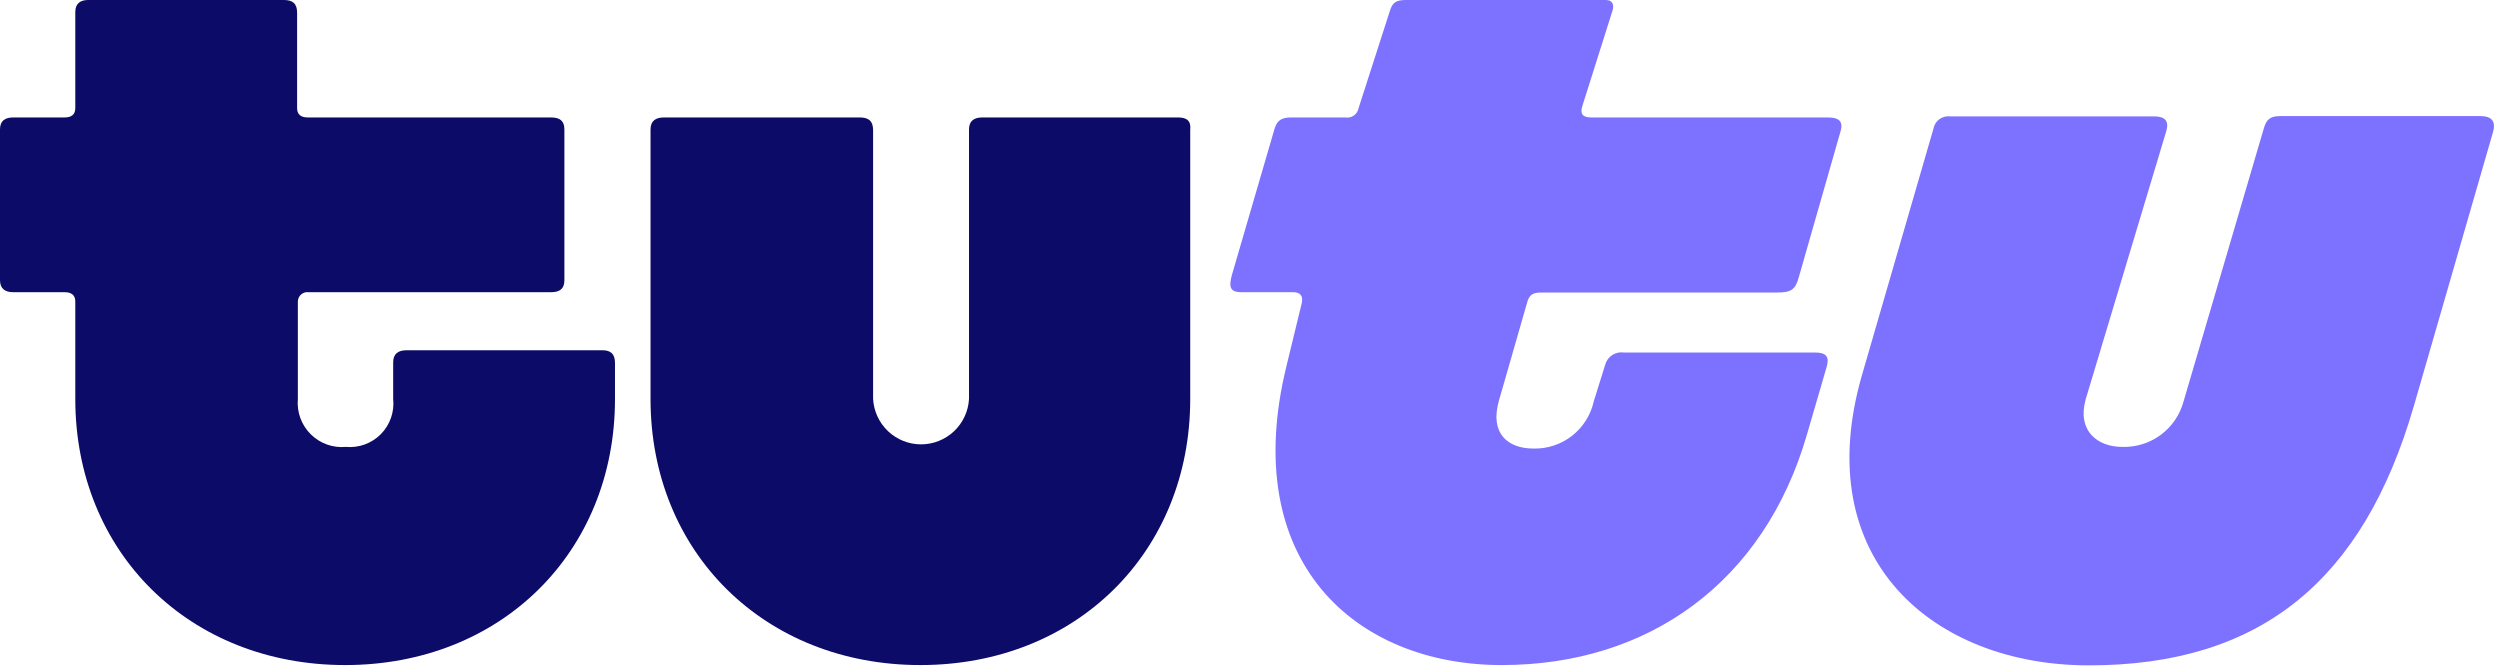
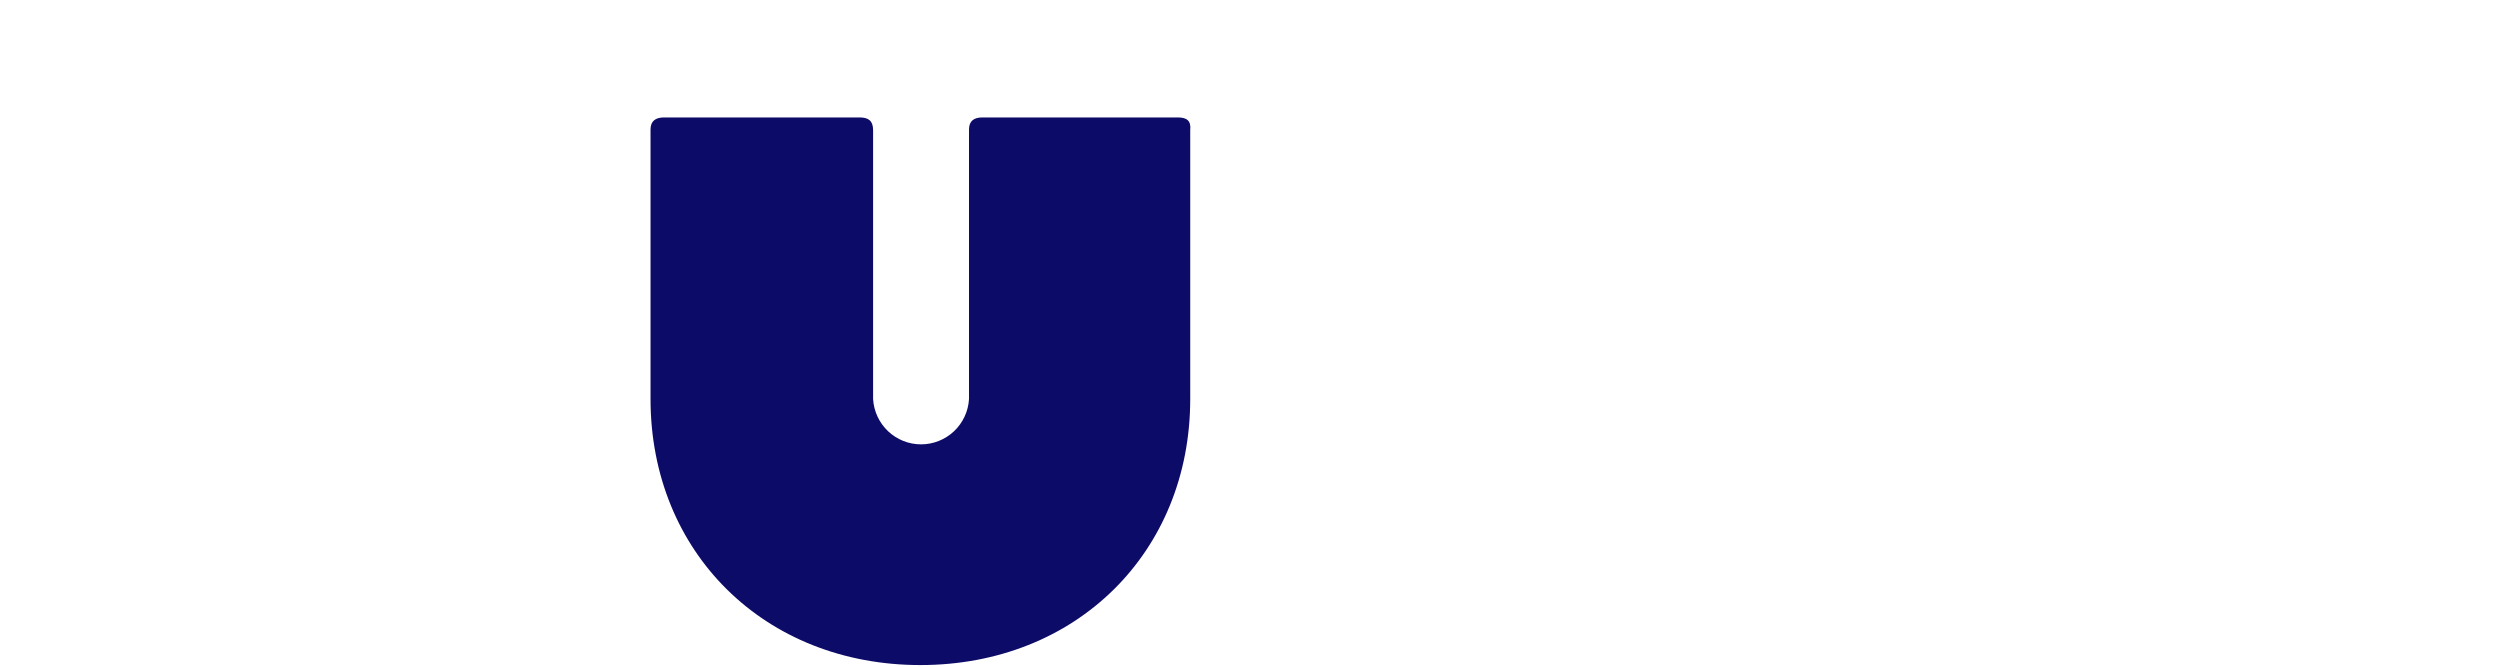
<svg xmlns="http://www.w3.org/2000/svg" width="240" height="64" viewBox="0 0 240 64" fill="none">
  <g clip-path="url(#clip0_258_9095)">
-     <path d="M57.825 33.624H39.032C38.251 33.624 37.745 33.942 37.745 34.782V38.299C37.81 38.914 37.737 39.536 37.533 40.12C37.328 40.704 36.997 41.235 36.563 41.676C36.129 42.116 35.602 42.454 35.022 42.666C34.441 42.878 33.821 42.959 33.206 42.902C32.587 42.96 31.963 42.88 31.379 42.67C30.794 42.459 30.263 42.122 29.823 41.683C29.383 41.243 29.044 40.713 28.832 40.128C28.62 39.543 28.539 38.919 28.594 38.299V28.949C28.595 28.82 28.624 28.692 28.677 28.575C28.731 28.458 28.809 28.354 28.906 28.269C29.003 28.184 29.117 28.121 29.24 28.083C29.363 28.046 29.493 28.035 29.621 28.051H52.895C53.734 28.051 54.182 27.733 54.182 26.893V12.419C54.182 11.594 53.734 11.275 52.895 11.275H29.549C28.912 11.275 28.522 11.015 28.522 10.378V1.216C28.522 0.318 28.074 0 27.25 0H8.457C7.734 0 7.228 0.318 7.228 1.158V10.378C7.228 11.015 6.838 11.275 6.202 11.275H1.272C0.506 11.275 0 11.579 0 12.419V26.893C0 27.733 0.506 28.051 1.272 28.051H6.202C6.838 28.051 7.228 28.312 7.228 28.949V38.299C7.228 53.02 18.171 63.846 33.134 63.846C48.096 63.846 59.039 53.02 59.039 38.299V34.84C59.039 33.942 58.591 33.624 57.825 33.624Z" fill="#0D0B68" />
    <path d="M113.091 11.275H94.298C93.531 11.275 93.025 11.594 93.025 12.419V38.299C92.96 39.477 92.446 40.585 91.59 41.396C90.733 42.206 89.6 42.658 88.421 42.658C87.243 42.658 86.109 42.206 85.253 41.396C84.397 40.585 83.883 39.477 83.817 38.299V12.491C83.817 11.594 83.369 11.275 82.53 11.275H63.737C62.971 11.275 62.451 11.594 62.451 12.419V38.299C62.451 53.019 73.394 63.846 88.356 63.846C103.318 63.846 114.262 53.019 114.262 38.299V12.491C114.363 11.579 113.915 11.275 113.091 11.275Z" fill="#0D0B68" />
-     <path d="M238.122 11.145H218.939C217.985 11.145 217.595 11.406 217.334 12.303L209.615 38.56C209.265 39.84 208.493 40.965 207.426 41.753C206.358 42.541 205.057 42.946 203.731 42.902C201.36 42.902 199.394 41.368 200.218 38.357L207.952 12.622C208.27 11.594 207.822 11.174 206.796 11.174H187.222C186.858 11.127 186.489 11.22 186.191 11.435C185.893 11.65 185.688 11.971 185.618 12.332L178.765 35.954C173.59 53.758 185.675 63.875 200.522 63.875C217.016 63.875 226.876 55.741 231.733 38.965L239.337 12.651C239.597 11.724 239.279 11.145 238.122 11.145Z" fill="#7D71FF" />
-     <path d="M175.441 11.275H152.744C151.978 11.275 151.646 10.957 151.906 10.175L154.797 1.028C154.985 0.449 154.797 0 154.161 0H135.021C134.067 0 133.677 0.188 133.416 1.086L130.424 10.378C130.371 10.667 130.206 10.924 129.965 11.092C129.724 11.26 129.427 11.326 129.137 11.275H123.962C123.066 11.275 122.618 11.522 122.357 12.361L118.266 26.387C117.948 27.545 118.078 28.051 119.163 28.051H124.15C124.858 28.051 125.104 28.428 124.974 29.079L123.528 35.028C118.845 53.917 130.106 63.846 144.172 63.846C158.238 63.846 169.369 55.914 173.475 41.686L175.339 35.288C175.657 34.261 175.339 33.841 174.241 33.841H155.881C155.495 33.784 155.101 33.871 154.774 34.084C154.447 34.297 154.208 34.622 154.103 34.999L153.005 38.516C152.717 39.828 151.982 40.998 150.928 41.827C149.873 42.656 148.563 43.093 147.222 43.061C144.736 43.061 143.001 41.614 143.897 38.458L146.644 28.905C146.846 28.341 147.092 28.08 147.988 28.08H170.641C171.913 28.08 172.361 27.82 172.679 26.633L176.655 12.737C176.987 11.724 176.655 11.275 175.441 11.275Z" fill="#7D71FF" />
  </g>
  <defs>
    <clipPath id="clip0_258_9095">
      <rect width="239.424" height="63.846" fill="white" />
    </clipPath>
  </defs>
</svg>